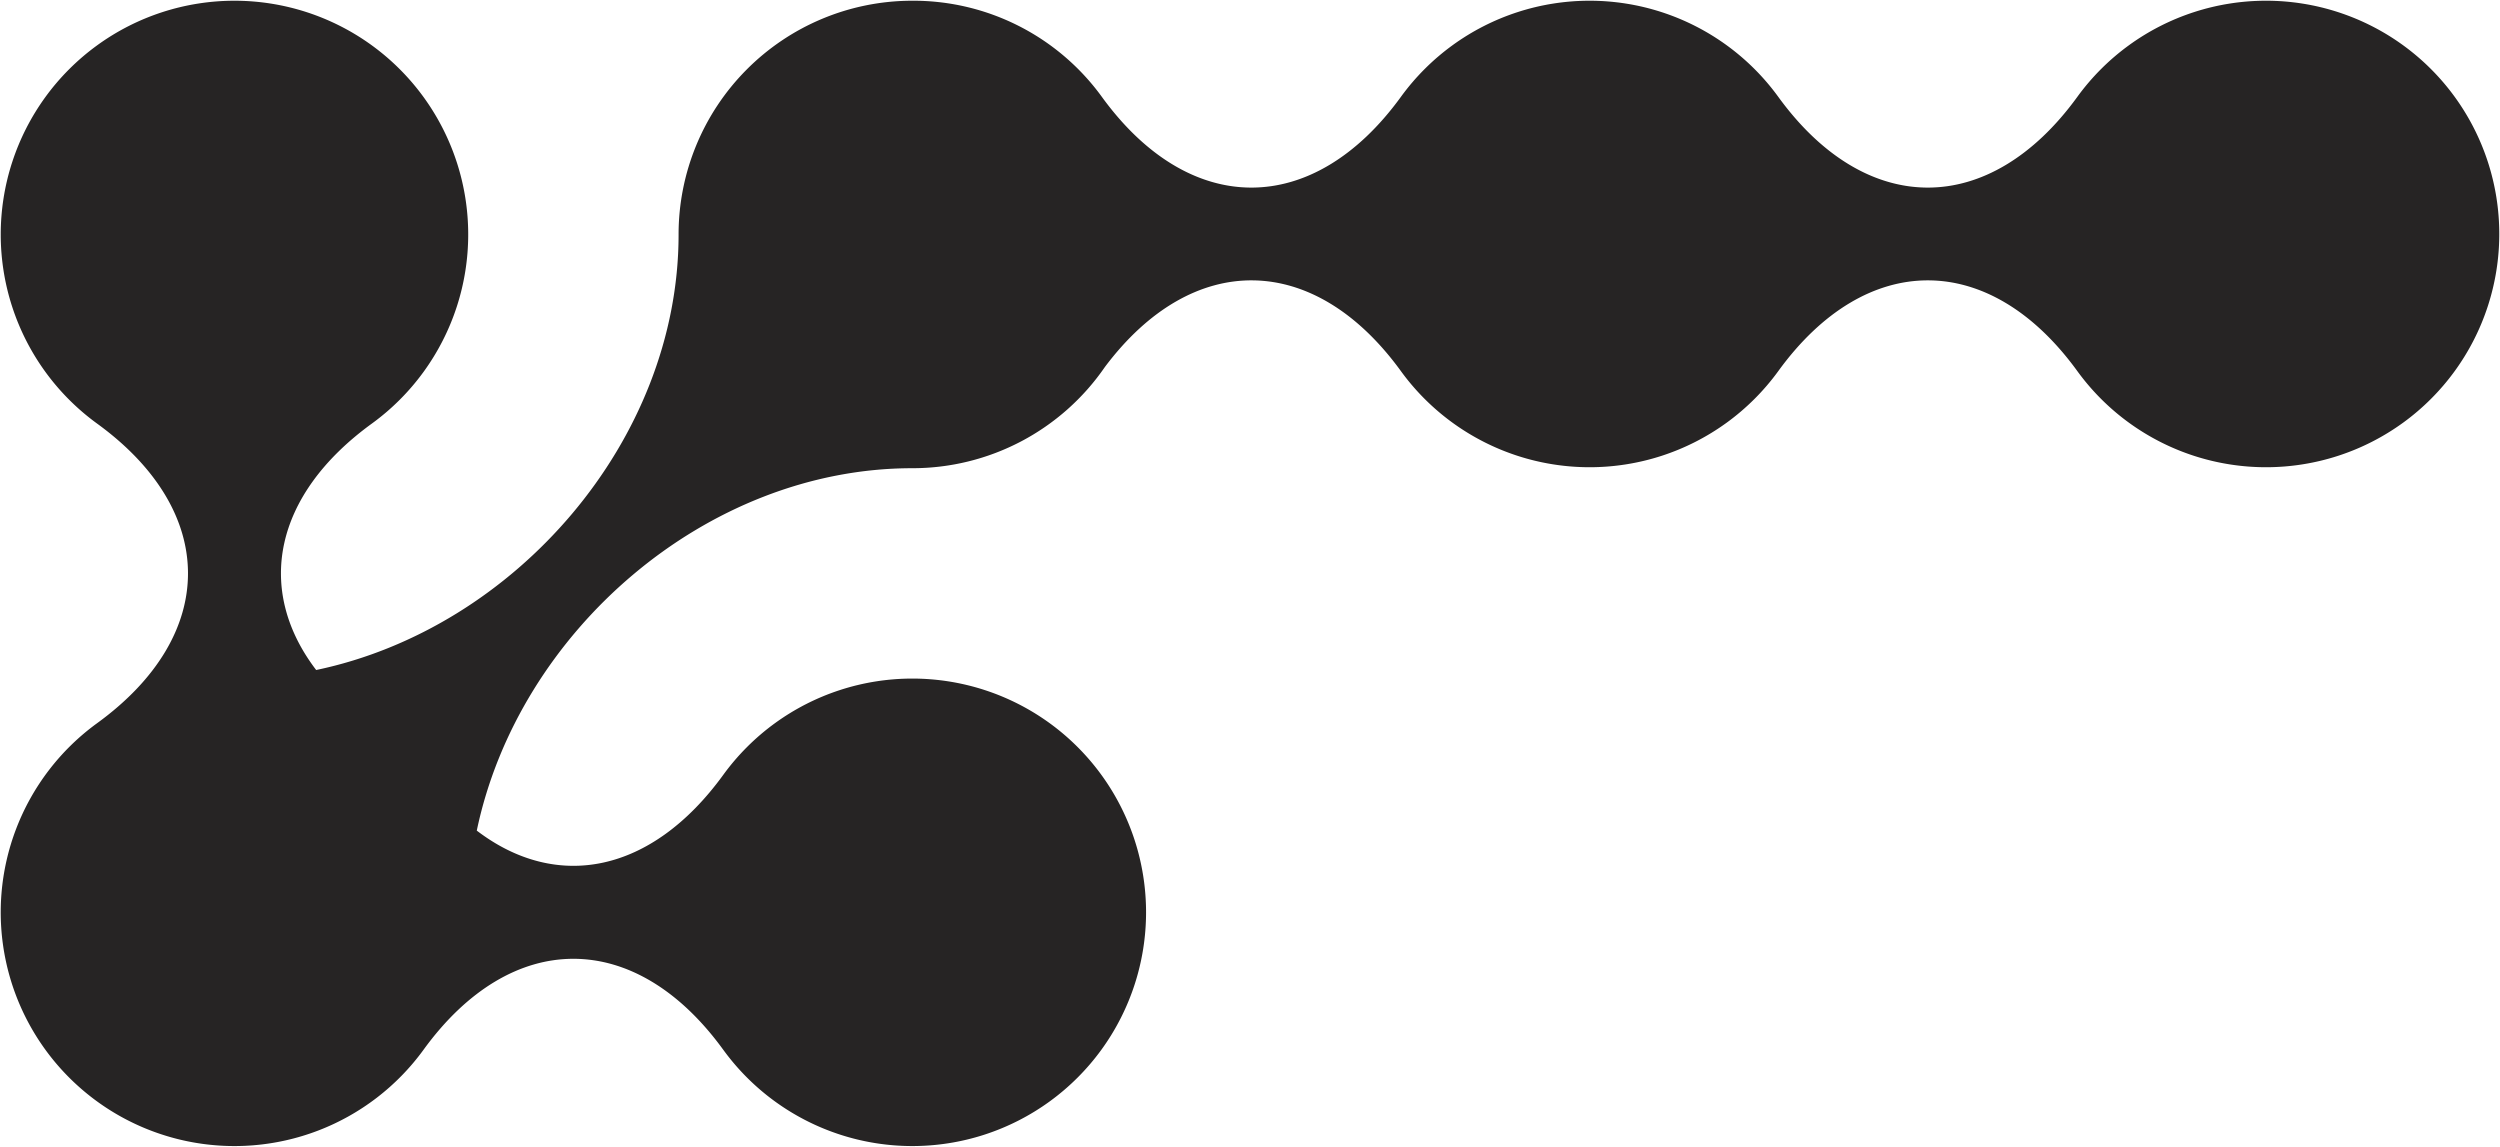
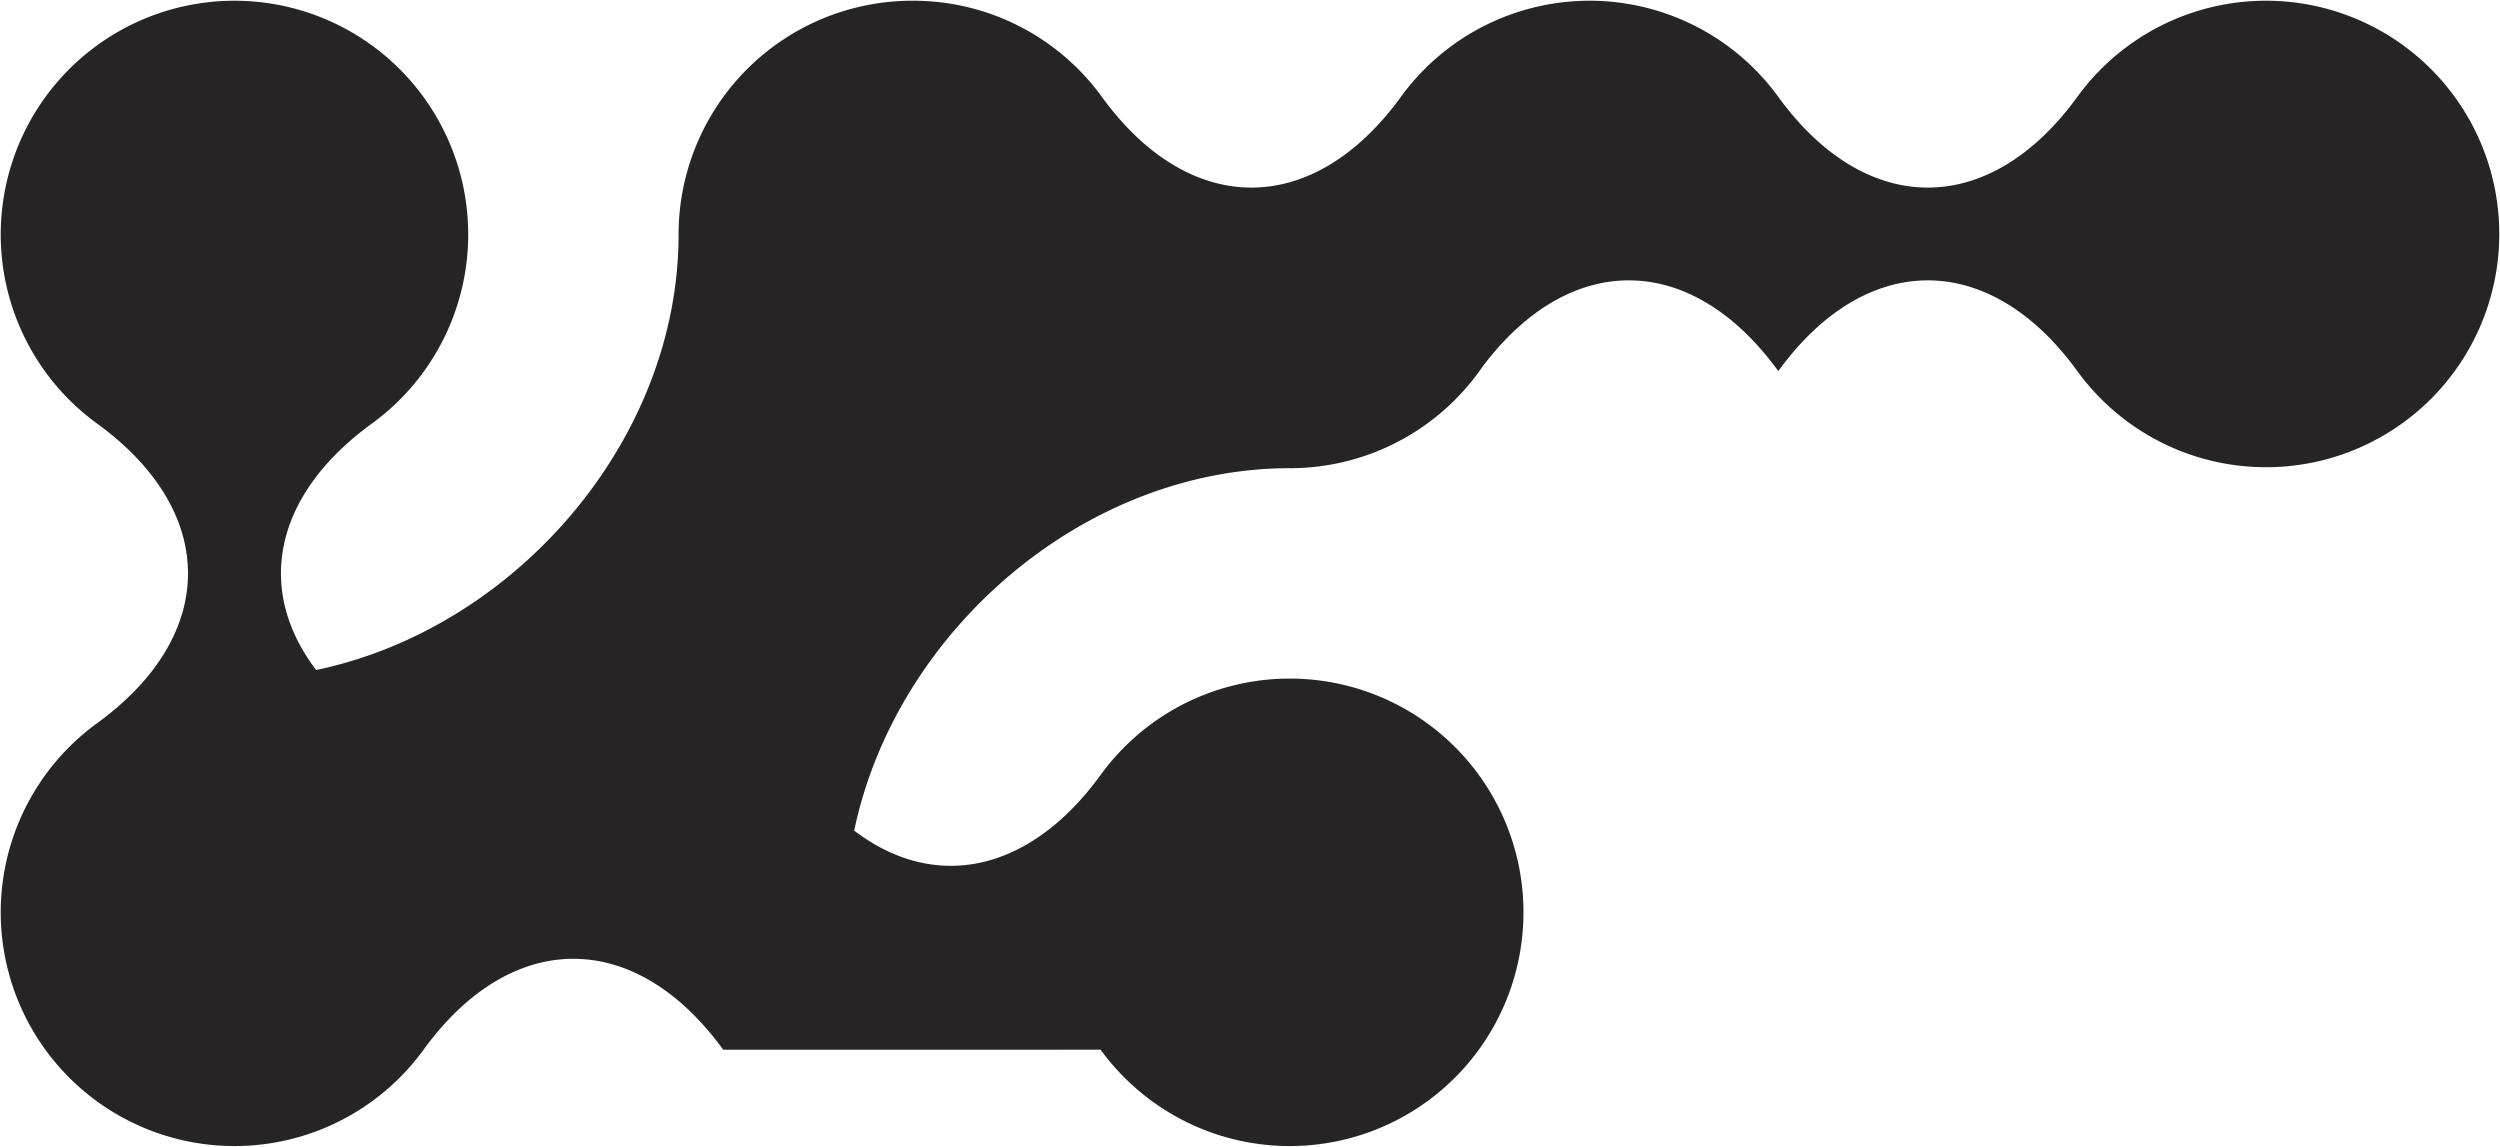
<svg xmlns="http://www.w3.org/2000/svg" width="1718.967" height="788.515" viewBox="0 0 1718.967 788.515">
-   <path id="shape01" d="M16612.77,975.263c-60.549-83.343-145.479-83.343-206.031,0a160.717,160.717,0,1,1-224.49-224.49c83.343-60.552,83.343-145.479,0-206.032a160.716,160.716,0,1,1,188.935,0c-67.6,49.117-80.366,114.274-38.294,169.447,136.752-28.6,249.191-157.779,249.191-299.472a160.709,160.709,0,0,1,159.734-160.712c.523-.005,1.041-.007,1.566-.007a160.155,160.155,0,0,1,129.752,66.111c60.426,83.168,145.174,83.168,205.6,0a160.383,160.383,0,0,1,259.5,0c60.422,83.168,145.18,83.168,205.6,0a160.381,160.381,0,1,1,0,188.54c-60.422-83.168-145.18-83.168-205.6,0a160.383,160.383,0,0,1-259.5,0c-59.762-82.259-143.32-83.158-203.607-2.7a160.522,160.522,0,0,1-132.326,69.483c-141.693,0-270.873,112.435-299.473,249.187,55.172,42.072,120.33,29.312,169.447-38.294a160.717,160.717,0,1,1,0,188.934Z" transform="translate(-16115.498 -253.498)" fill="#262424" stroke="rgba(0,0,0,0)" stroke-miterlimit="10" stroke-width="1" />
+   <path id="shape01" d="M16612.77,975.263c-60.549-83.343-145.479-83.343-206.031,0a160.717,160.717,0,1,1-224.49-224.49c83.343-60.552,83.343-145.479,0-206.032a160.716,160.716,0,1,1,188.935,0c-67.6,49.117-80.366,114.274-38.294,169.447,136.752-28.6,249.191-157.779,249.191-299.472a160.709,160.709,0,0,1,159.734-160.712c.523-.005,1.041-.007,1.566-.007a160.155,160.155,0,0,1,129.752,66.111c60.426,83.168,145.174,83.168,205.6,0a160.383,160.383,0,0,1,259.5,0c60.422,83.168,145.18,83.168,205.6,0a160.381,160.381,0,1,1,0,188.54c-60.422-83.168-145.18-83.168-205.6,0c-59.762-82.259-143.32-83.158-203.607-2.7a160.522,160.522,0,0,1-132.326,69.483c-141.693,0-270.873,112.435-299.473,249.187,55.172,42.072,120.33,29.312,169.447-38.294a160.717,160.717,0,1,1,0,188.934Z" transform="translate(-16115.498 -253.498)" fill="#262424" stroke="rgba(0,0,0,0)" stroke-miterlimit="10" stroke-width="1" />
</svg>